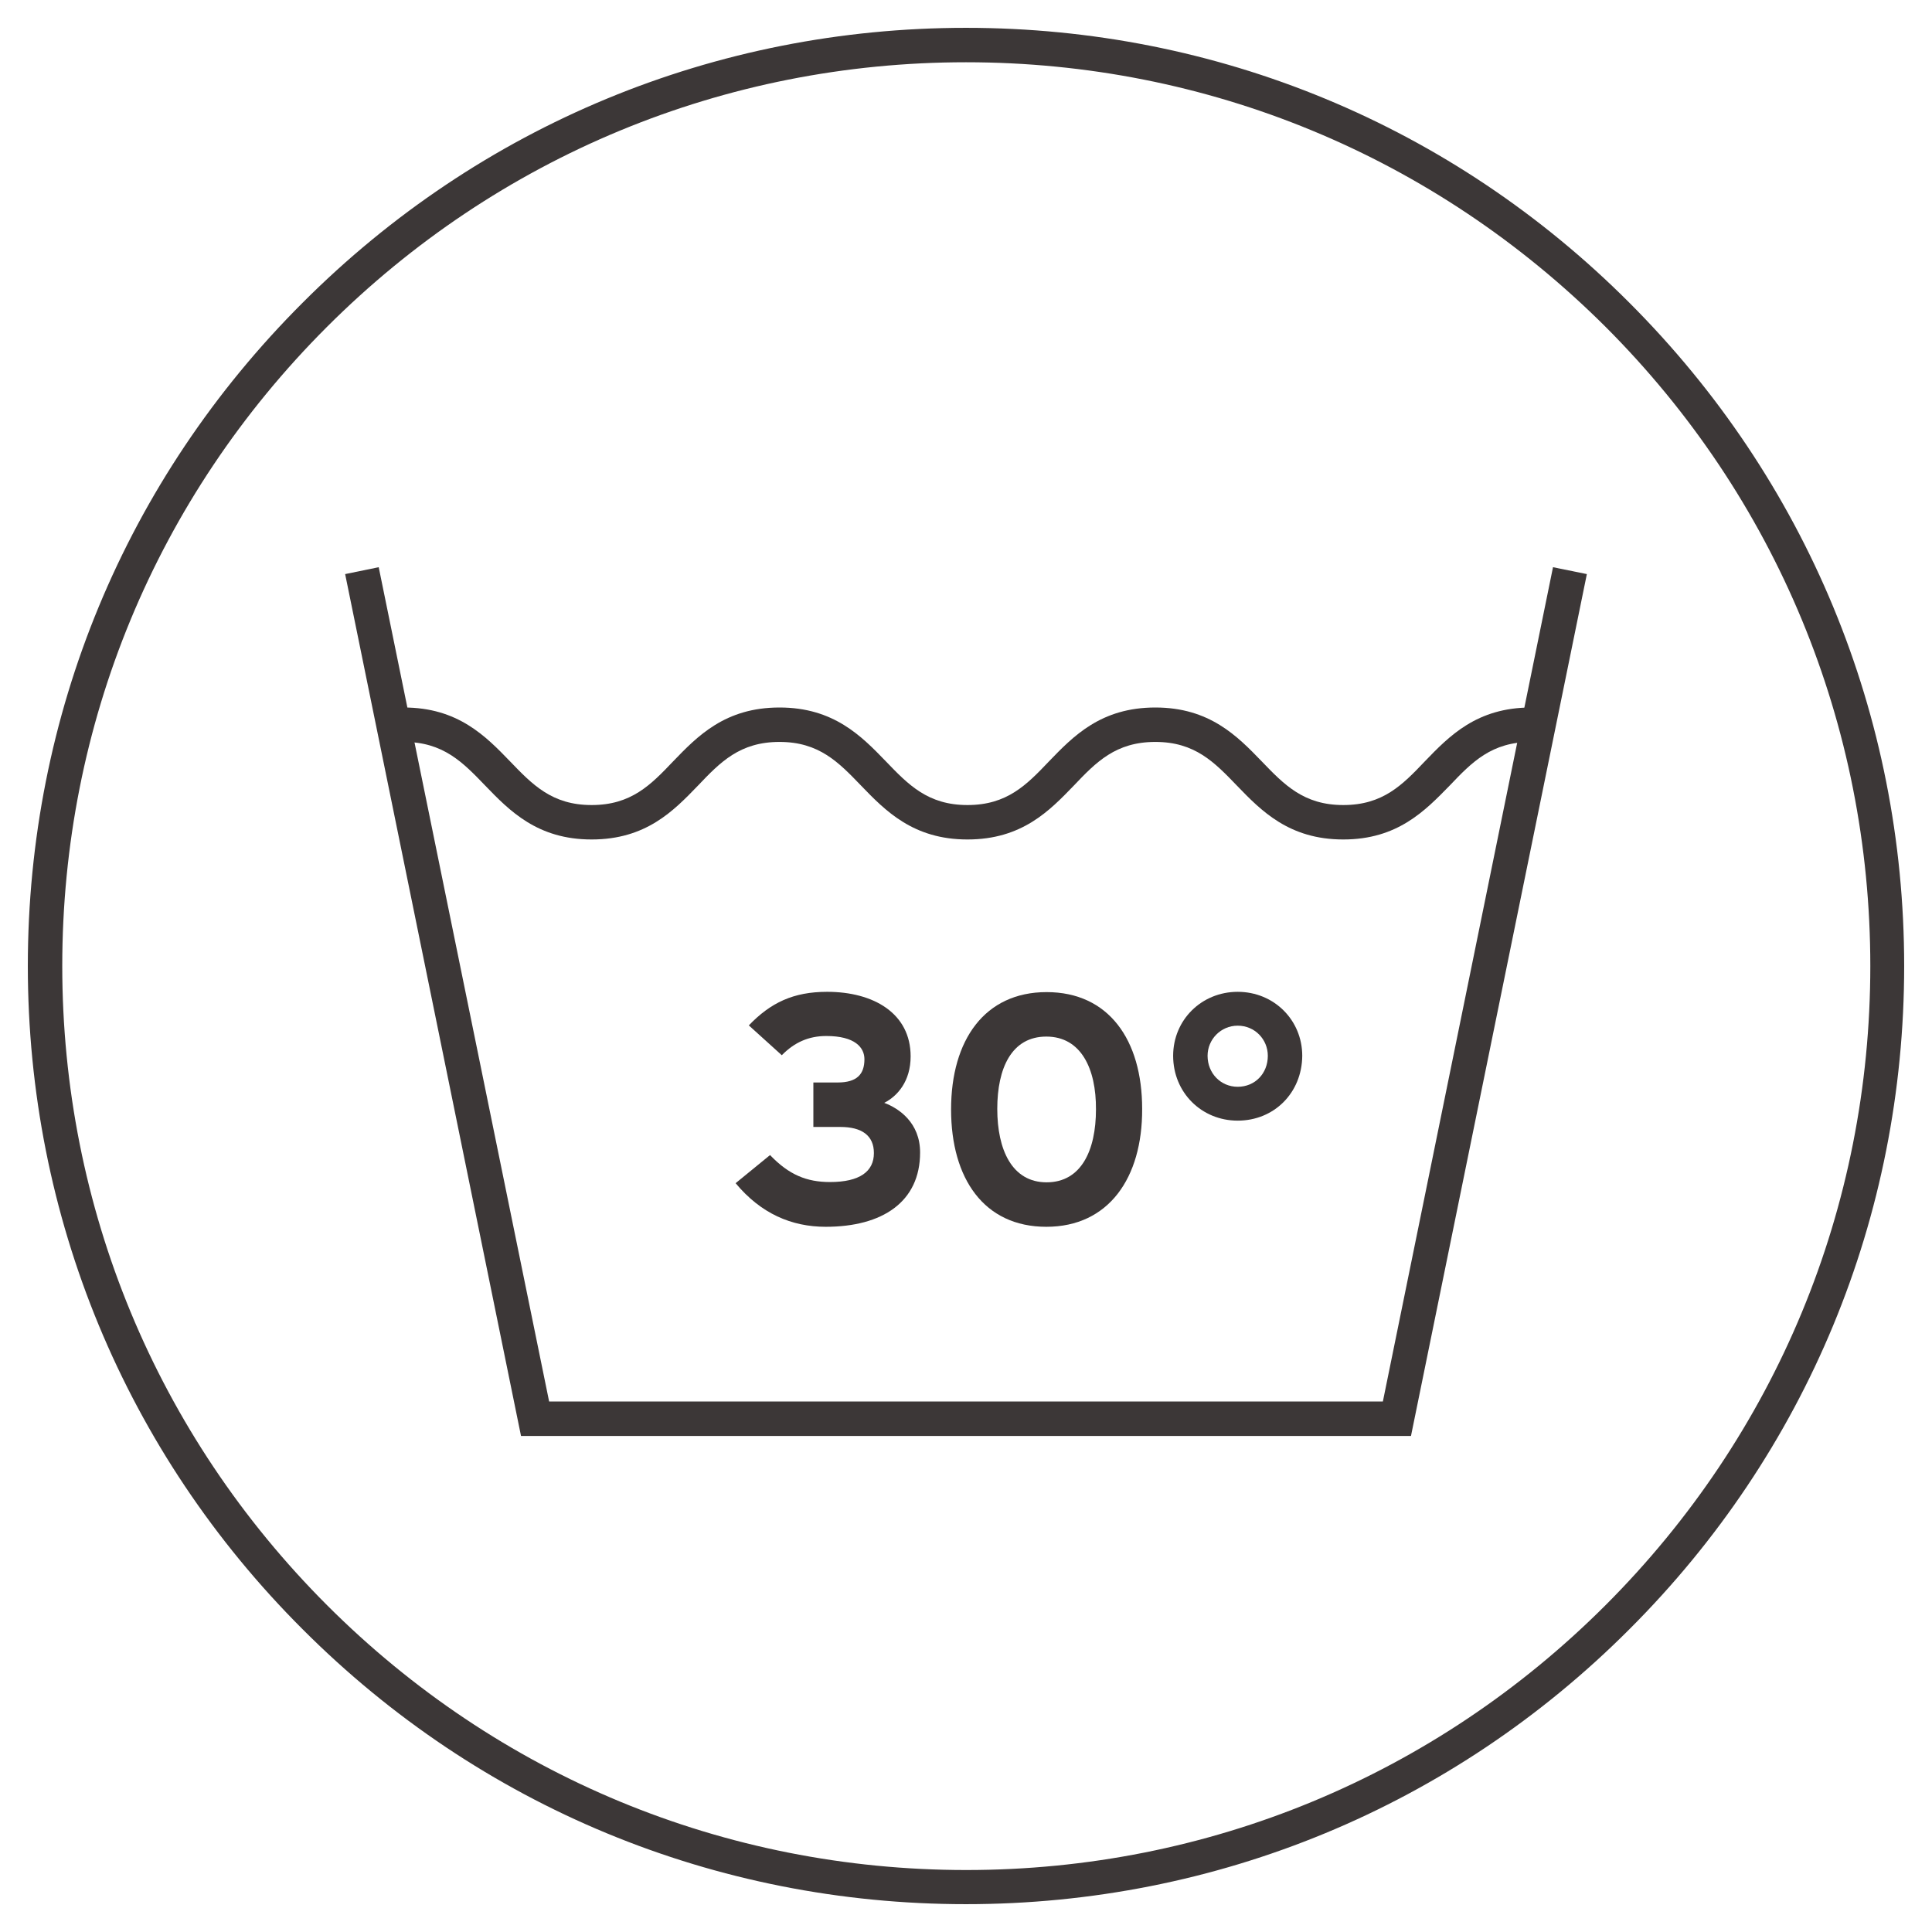
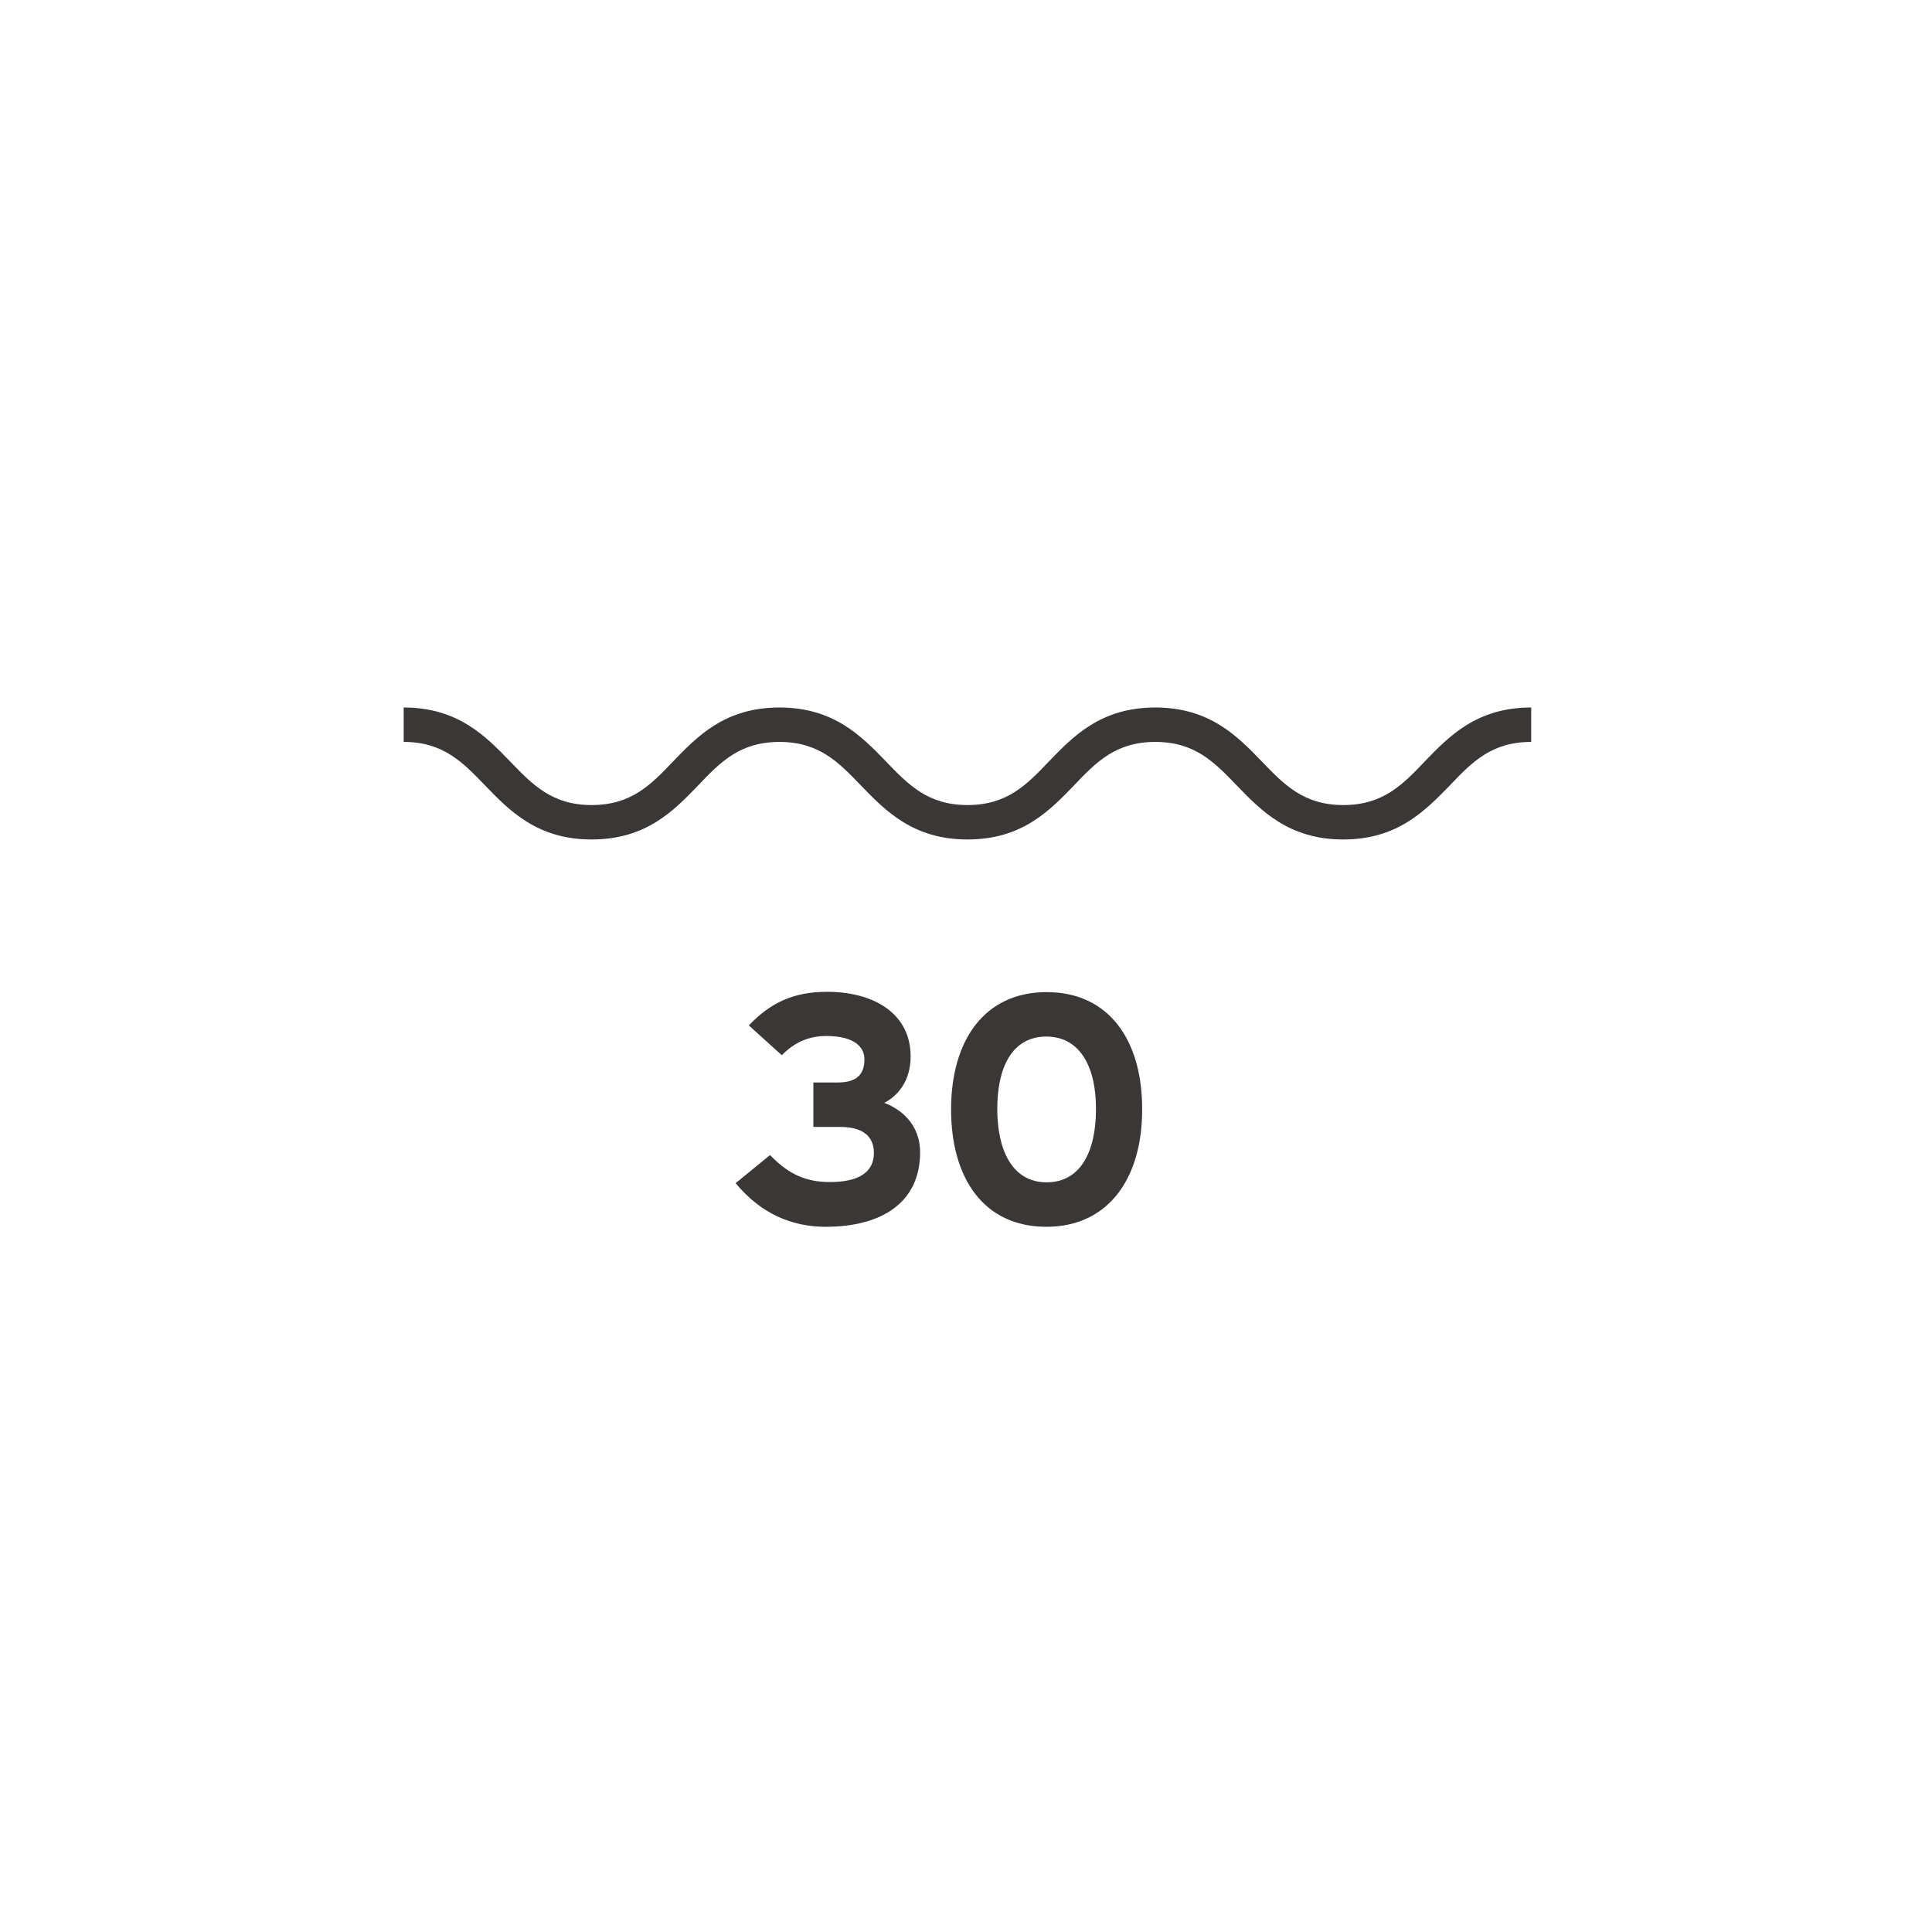
<svg xmlns="http://www.w3.org/2000/svg" version="1.1" id="Ebene_1" x="0px" y="0px" viewBox="0 0 673.4 673.4" style="enable-background:new 0 0 673.4 673.4;" xml:space="preserve">
  <style type="text/css">
	.st0{fill:#3C3737;}
	.st1{fill:#3C3737;stroke:#DD6E00;stroke-width:12;stroke-miterlimit:10;}
	.st2{fill:#3C3737;stroke:#000000;stroke-width:12;stroke-miterlimit:10;}
</style>
  <g>
-     <path class="st0" d="M336.7,663.7c-87.4,0-169.5-34-231.2-95.8C43.7,506.2,9.7,424,9.7,336.7c0-87.4,34-169.5,95.8-231.2   C167.2,43.7,249.3,9.7,336.7,9.7c87.4,0,169.5,34,231.2,95.8c61.8,61.8,95.8,143.9,95.8,231.2c0,87.4-34,169.5-95.8,231.2   C506.2,629.7,424,663.7,336.7,663.7z M336.7,21.7c-84.1,0-163.3,32.8-222.8,92.3S21.7,252.5,21.7,336.7   c0,84.1,32.8,163.3,92.3,222.8c59.5,59.5,138.6,92.3,222.8,92.3c84.1,0,163.3-32.8,222.8-92.3c59.5-59.5,92.3-138.6,92.3-222.8   c0-84.1-32.8-163.3-92.3-222.8C499.9,54.4,420.8,21.7,336.7,21.7z" />
    <g>
-       <polygon class="st0" points="491.8,500.5 181.6,500.5 120.3,200.1 132,197.7 191.4,488.5 482,488.5 541.3,197.7 553.1,200.1   " />
      <path class="st0" d="M468.2,292.6c-18.9,0-28.6-10-37.1-18.8c-7.8-8.1-14.6-15.2-28.4-15.2c-13.8,0-20.6,7-28.4,15.2    c-8.5,8.8-18.1,18.8-37.1,18.8c-18.9,0-28.6-10-37.1-18.8c-7.8-8.1-14.6-15.2-28.4-15.2c-13.8,0-20.6,7-28.4,15.2    c-8.5,8.8-18.1,18.8-37.1,18.8c-18.9,0-28.6-10-37.1-18.8c-7.8-8.1-14.6-15.2-28.4-15.2v-12c18.9,0,28.6,10,37.1,18.8    c7.8,8.1,14.6,15.2,28.4,15.2c13.8,0,20.6-7,28.4-15.2c8.5-8.8,18.1-18.8,37.1-18.8c18.9,0,28.6,10,37.1,18.8    c7.8,8.1,14.6,15.2,28.4,15.2c13.8,0,20.6-7,28.4-15.2c8.5-8.8,18.1-18.8,37.1-18.8c18.9,0,28.6,10,37.1,18.8    c7.8,8.1,14.6,15.2,28.4,15.2c13.8,0,20.6-7,28.4-15.2c8.5-8.8,18.1-18.8,37.1-18.8v12c-13.8,0-20.6,7-28.4,15.2    C496.7,282.6,487.1,292.6,468.2,292.6z" />
      <g>
        <path class="st0" d="M287.8,427.6c-11.9,0-22.6-4.6-31.4-15.2l12-9.8c6.6,6.9,12.8,9.4,20.9,9.4c10.4,0,15.3-3.7,15.3-10.1     c0-6.1-4.2-9.1-11.7-9.1h-9.4v-15.5h8.5c6.6,0,9.3-2.8,9.3-8.1c0-4.1-3.3-8.1-13.3-8.1c-6.1,0-11.1,2.2-15.5,6.7L261,357.4     c7.6-7.9,15.5-11.7,27.3-11.7c16.2,0,29.1,7.5,29.1,22.5c0,8.6-4.5,13.8-9.2,16.2c5.1,1.9,12.5,6.9,12.5,17.3     C320.7,418.9,307.6,427.6,287.8,427.6z" />
        <path class="st0" d="M364.7,427.6c-21.7,0-33.2-16.8-33.2-40.9c0-24.2,11.7-40.9,33.3-40.9s33.3,16.6,33.3,40.7     C398.2,410.6,386.4,427.6,364.7,427.6z M364.7,361.3c-12.1,0-17.1,11-17.1,25.2c0,14.2,5.1,25.6,17.2,25.6     c12.1,0,17.2-11.2,17.2-25.4C382.1,372.5,376.8,361.3,364.7,361.3z" />
-         <path class="st0" d="M431.4,390.6c-12.6,0-22.5-9.8-22.5-22.6c0-12.5,9.9-22.3,22.5-22.3c12.7,0,22.5,9.9,22.5,22.3     C453.8,380.9,444.1,390.6,431.4,390.6z M431.4,357.5c-5.9,0-10.5,4.8-10.5,10.5c0,6.1,4.6,10.8,10.5,10.8c6,0,10.5-4.6,10.5-10.8     C441.9,362.3,437.4,357.5,431.4,357.5z" />
      </g>
    </g>
  </g>
</svg>